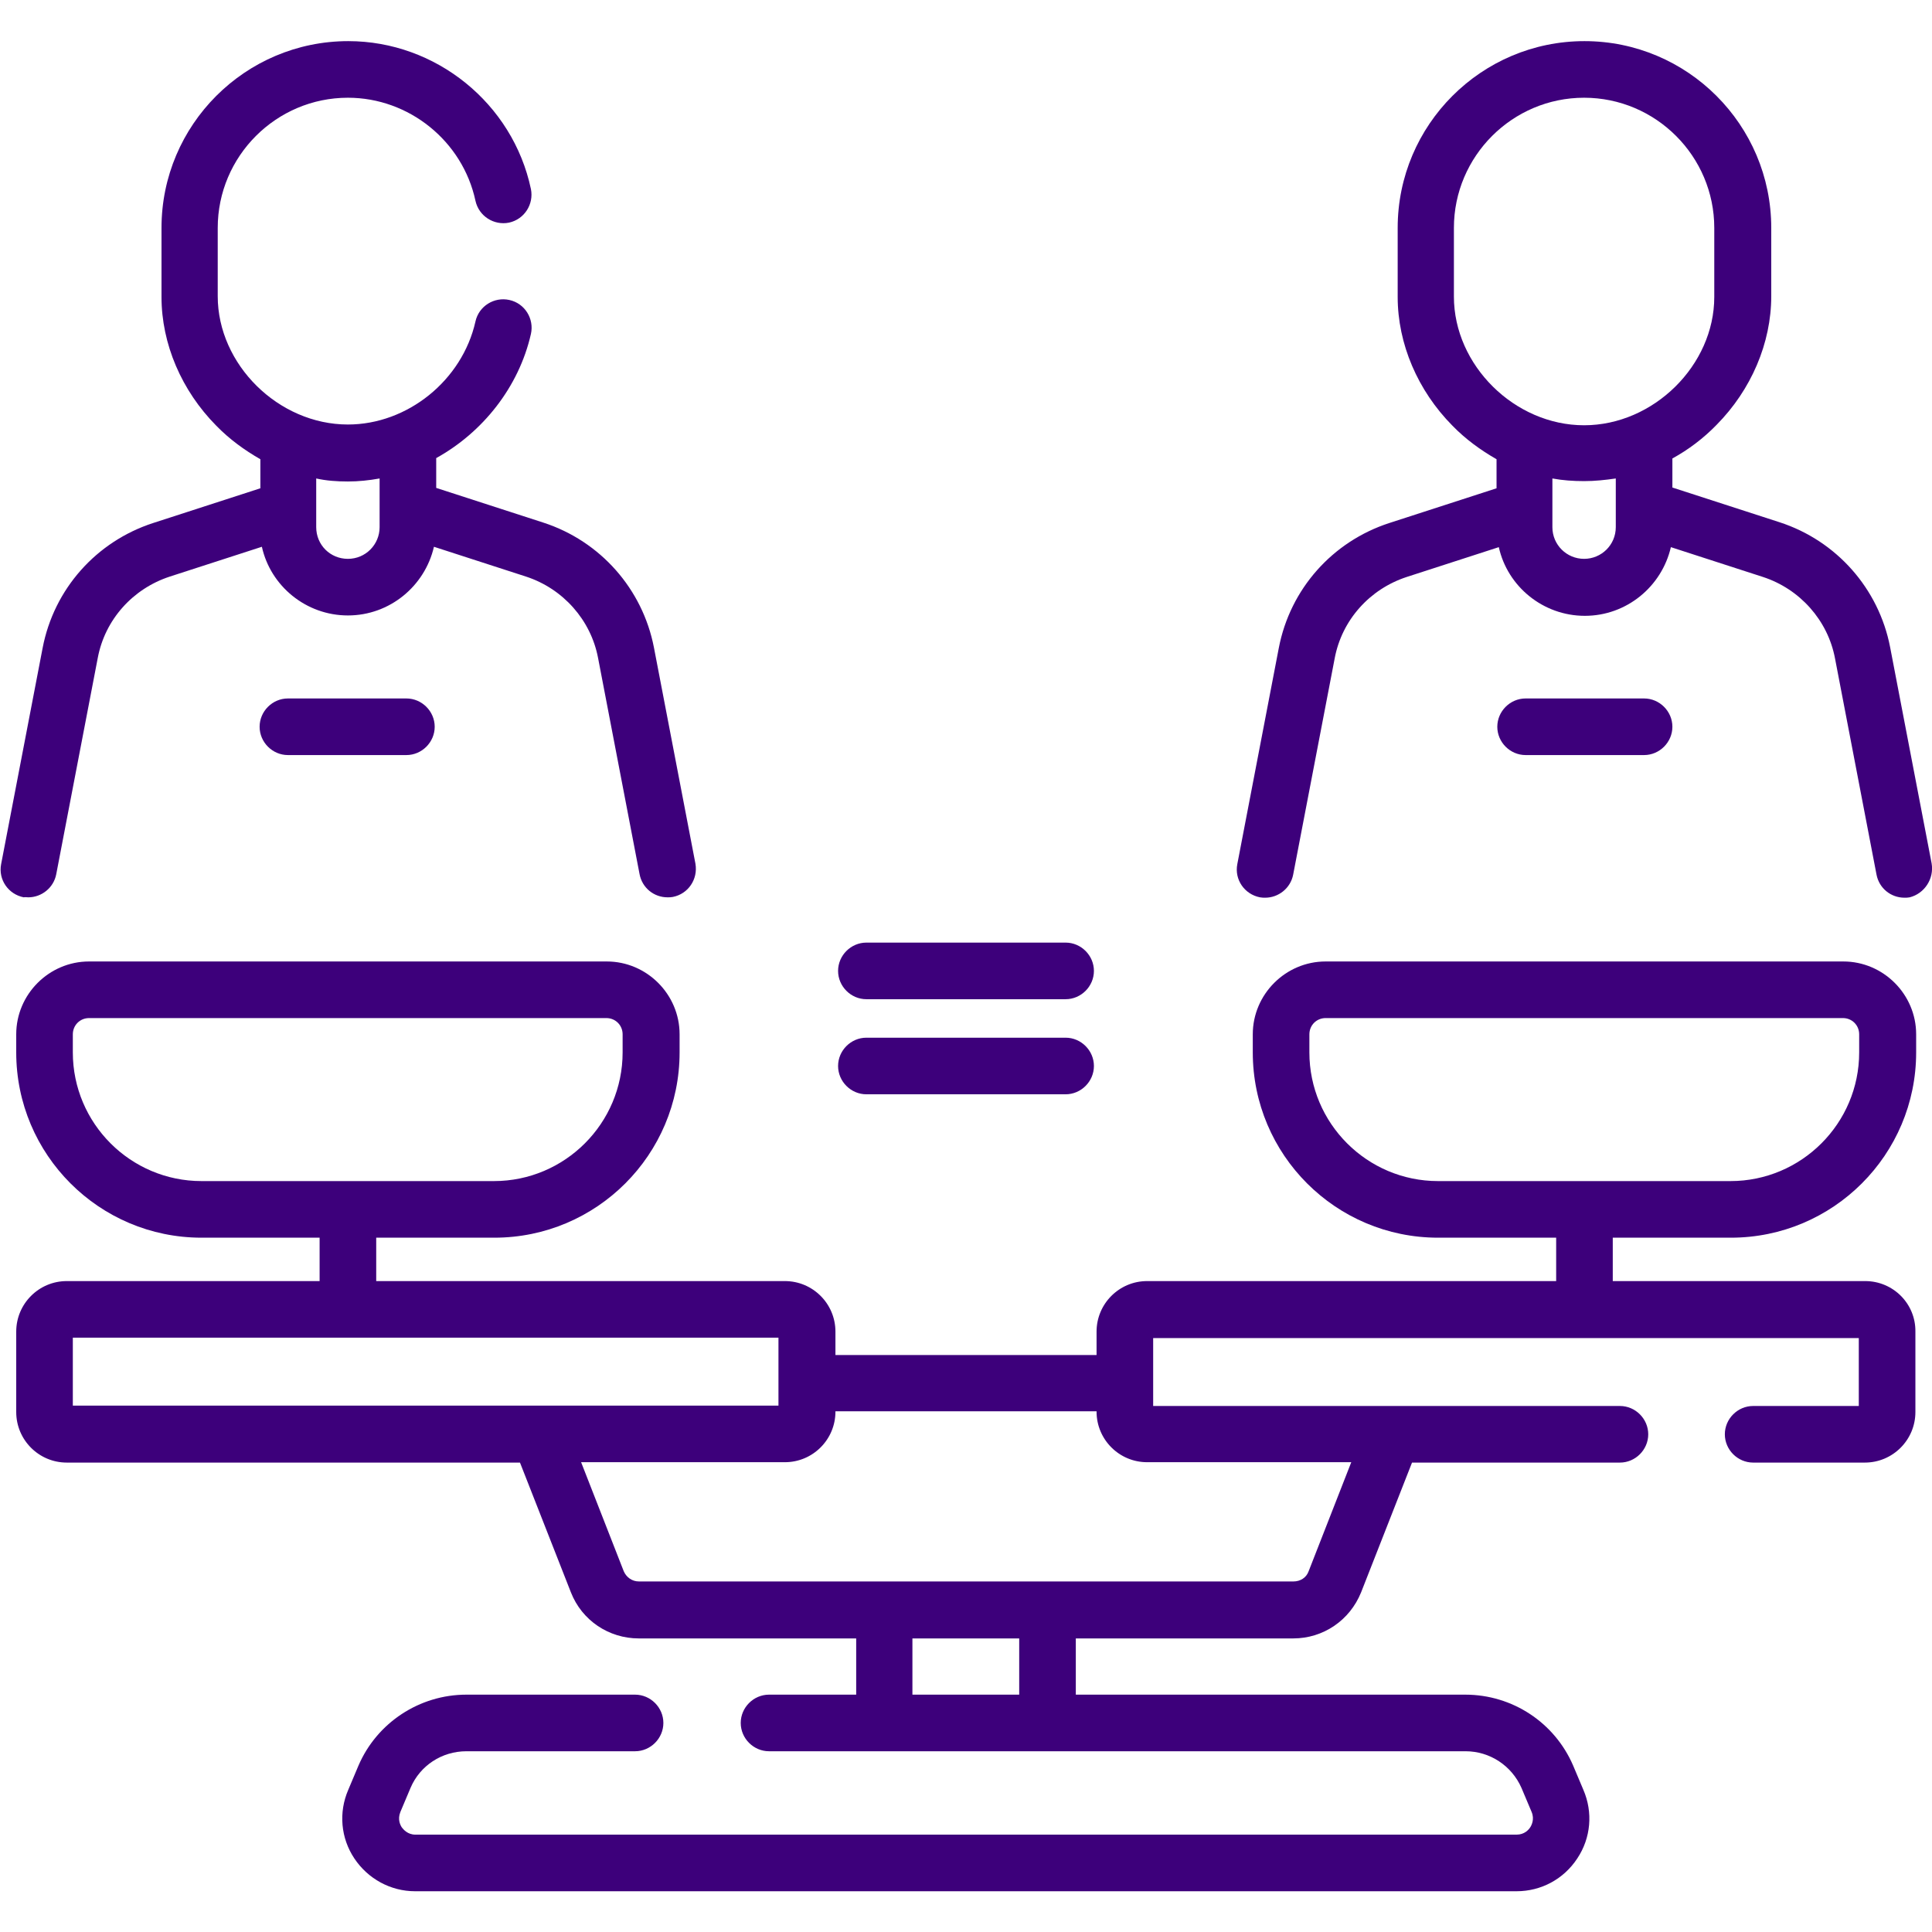
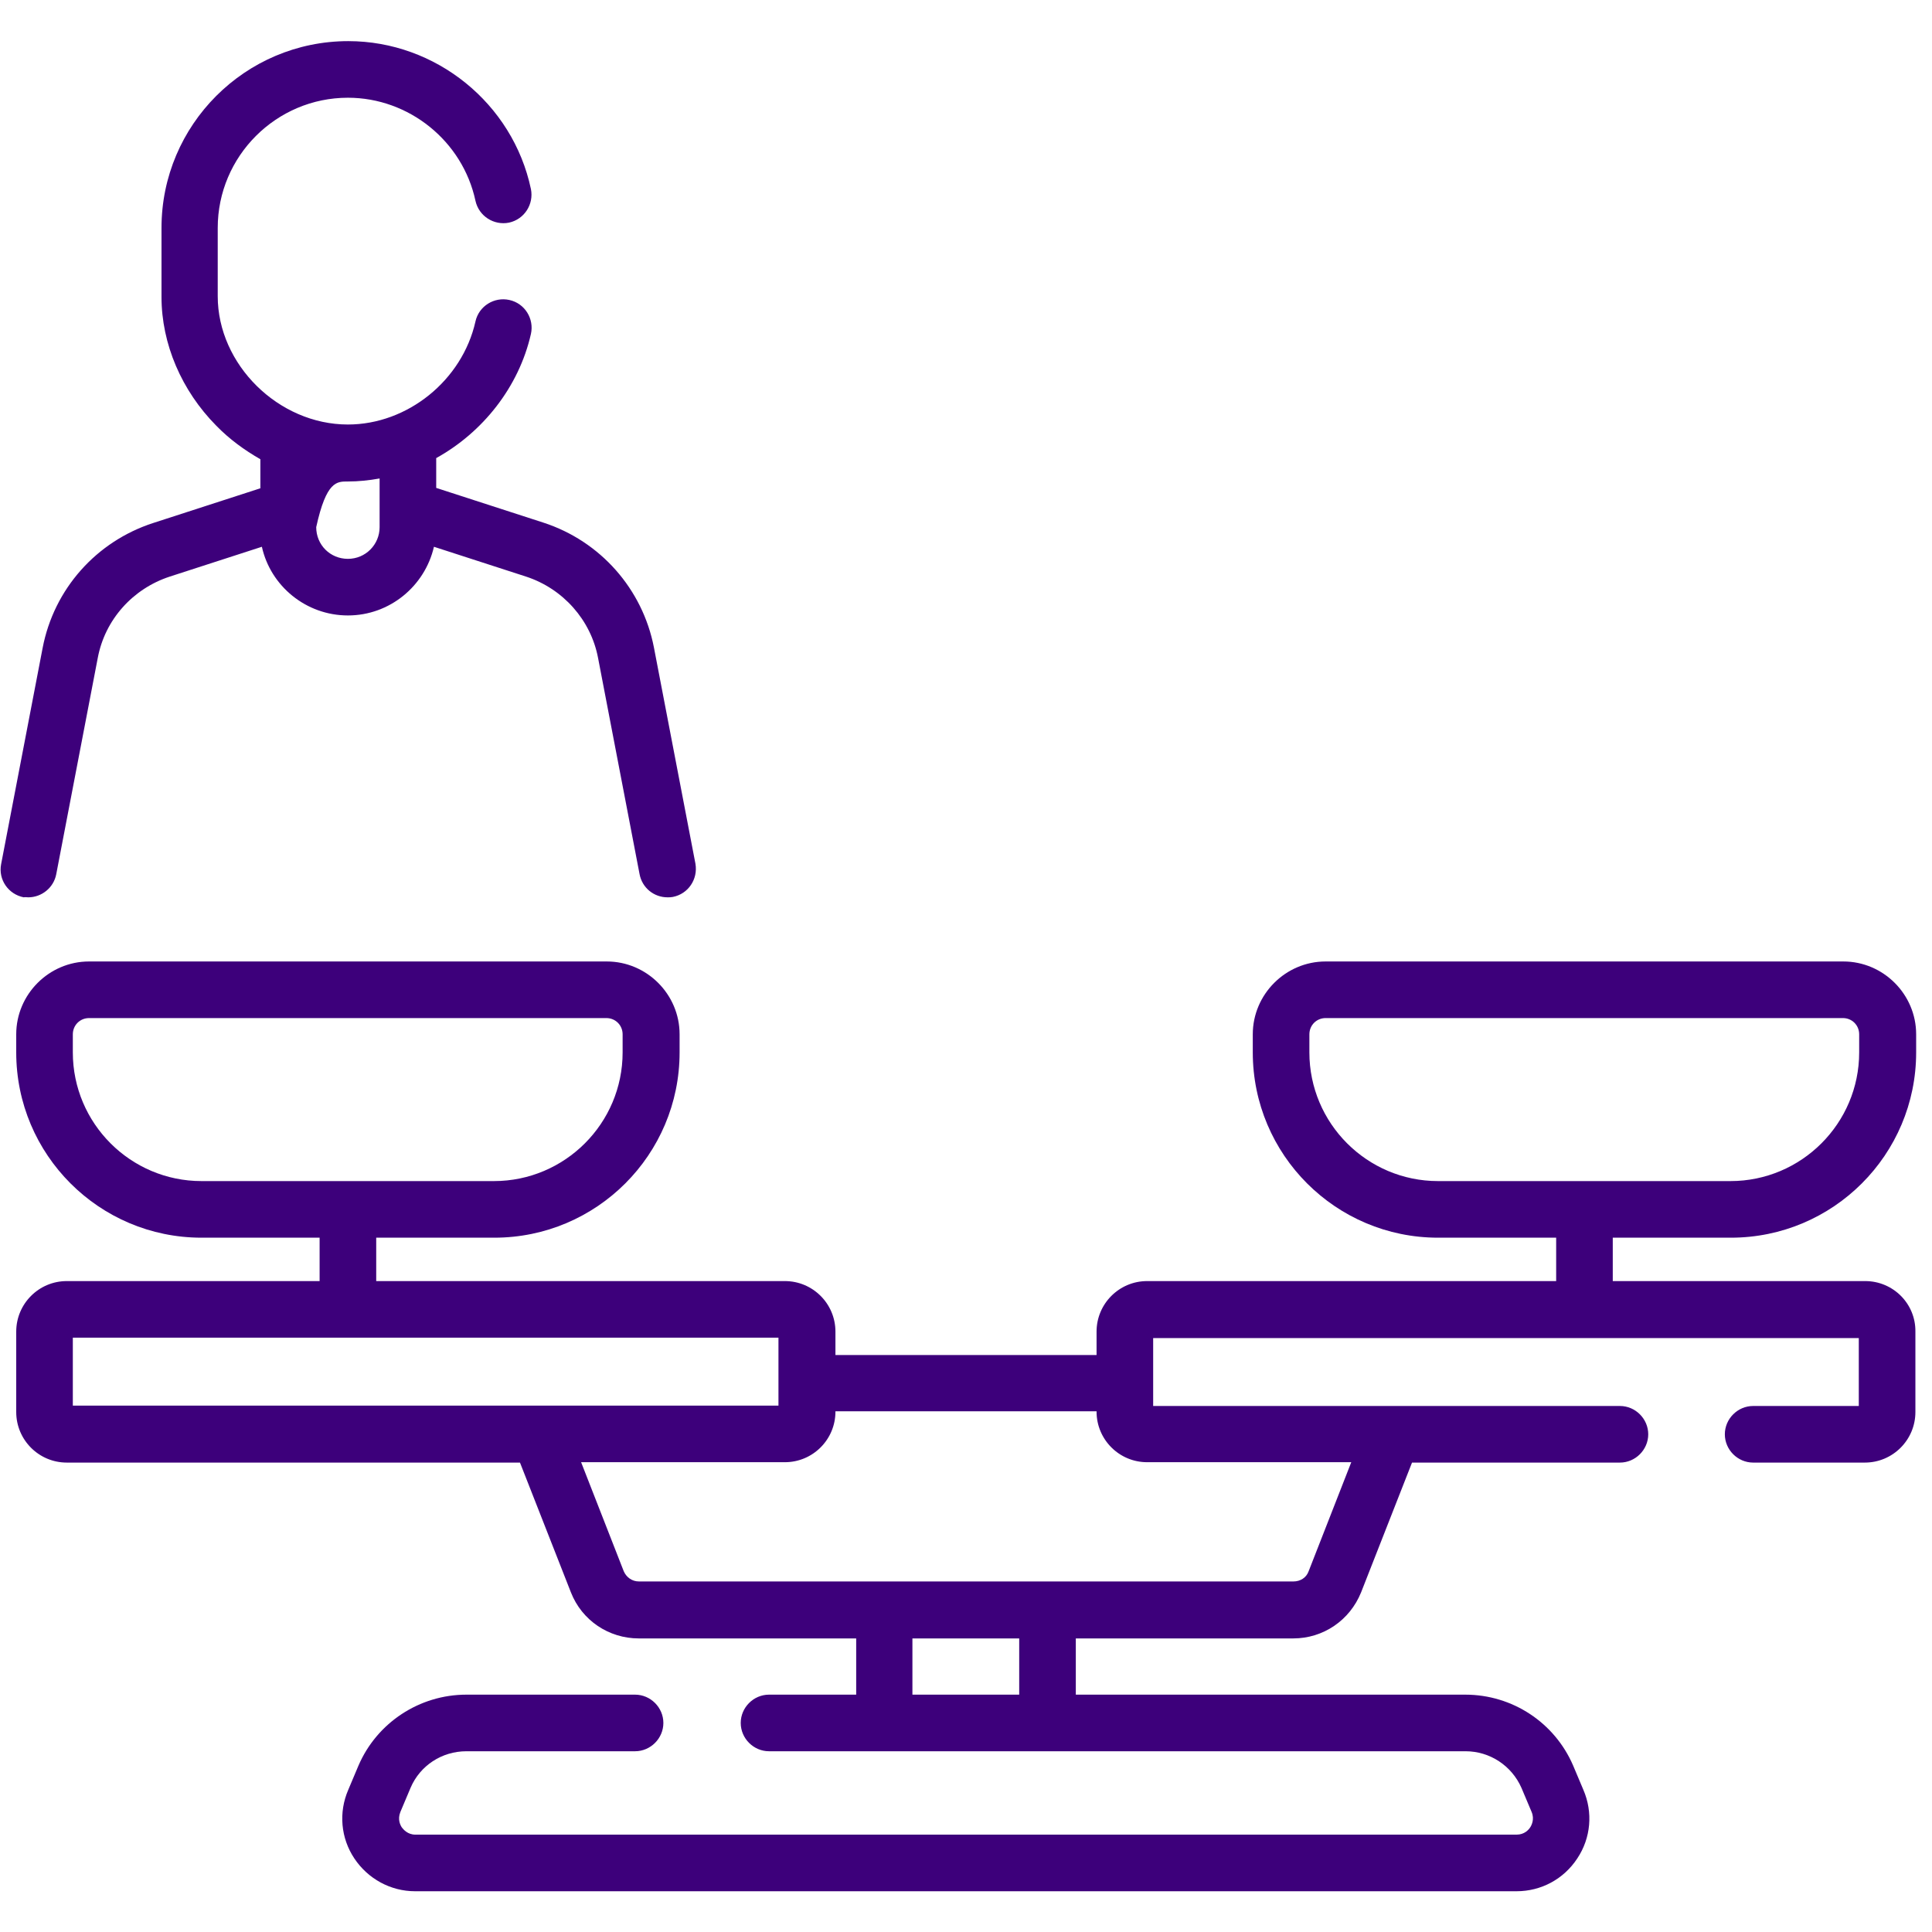
<svg xmlns="http://www.w3.org/2000/svg" version="1.1" id="Capa_1" x="0px" y="0px" viewBox="0 0 512 512" style="enable-background:new 0 0 512 512;" xml:space="preserve">
  <style type="text/css">
	.st0{fill:#3D007B;}
</style>
  <g>
    <g>
      <path class="st0" d="M494.3,339.5h-66.9V328h31.3c27.1,0,49.1-22,49.1-49.1v-4.8c0-10.6-8.7-19.3-19.3-19.3H351.3    c-10.6,0-19.3,8.7-19.3,19.3v4.8c0,27.1,22,49.1,49.1,49.1h31.3v11.5H304c-7.4,0-13.4,6-13.4,13.4v6.2h-69.2v-6.2    c0-7.4-6-13.4-13.4-13.4H99.7V328h31.3c27.1,0,49.1-22,49.1-49.1v-4.8c0-10.6-8.7-19.3-19.3-19.3H23.6c-10.6,0-19.3,8.7-19.3,19.3    v4.8c0,27.1,22,49.1,49.1,49.1h31.3v11.5H17.7c-7.4,0-13.4,6-13.4,13.4v21.3c0,7.4,6,13.4,13.4,13.4h120.1l13.5,34.4    c2.9,7.4,10,12.2,18,12.2h57.6v14.9h-23.1c-4.1,0-7.5,3.4-7.5,7.5s3.4,7.5,7.5,7.5h184.6c6.4,0,12.2,3.8,14.8,9.7l2.7,6.4    c0.8,1.9,0,3.5-0.4,4.1s-1.5,1.9-3.6,1.9H110.1c-2.1,0-3.2-1.4-3.6-1.9c-0.4-0.6-1.2-2.1-0.4-4.1l2.7-6.4    c2.5-5.9,8.3-9.7,14.8-9.7h44.7c4.1,0,7.5-3.4,7.5-7.5s-3.4-7.5-7.5-7.5h-44.7c-12.4,0-23.7,7.4-28.6,18.8l-2.7,6.4    c-2.6,6-2,12.8,1.6,18.2c3.6,5.4,9.6,8.7,16.1,8.7h291.9c6.5,0,12.5-3.2,16.1-8.7c3.6-5.4,4.2-12.2,1.6-18.2l-2.7-6.4    c-4.9-11.4-16.1-18.8-28.6-18.8H285.1v-14.9h57.6c8,0,15-4.8,18-12.2l13.5-34.4h55.1c4.1,0,7.5-3.4,7.5-7.5s-3.4-7.5-7.5-7.5    H305.6v-18h187v18h-28c-4.1,0-7.5,3.4-7.5,7.5s3.4,7.5,7.5,7.5h29.6c7.4,0,13.4-6,13.4-13.4v-21.3    C507.7,345.5,501.7,339.5,494.3,339.5L494.3,339.5z M347,278.9v-4.8c0-2.4,1.9-4.3,4.3-4.3h137.1c2.4,0,4.3,1.9,4.3,4.3v4.8    c0,18.8-15.3,34.1-34.1,34.1h-77.5C362.3,313,347,297.7,347,278.9z M19.3,278.9v-4.8c0-2.4,1.9-4.3,4.3-4.3h137.1    c2.4,0,4.3,1.9,4.3,4.3v4.8c0,18.8-15.3,34.1-34.1,34.1H53.4C34.6,313,19.3,297.7,19.3,278.9L19.3,278.9z M19.3,354.5h187v18h-187    V354.5z M270.1,449.1h-28.3v-14.9h28.3V449.1z M358.1,387.5l-11.3,28.9c-0.6,1.7-2.2,2.7-4,2.7H169.3c-1.8,0-3.3-1.1-4-2.7    l-11.3-28.9H208c7.4,0,13.4-6,13.4-13.4v-0.1h69.2v0.1c0,7.4,6,13.4,13.4,13.4H358.1z" />
-       <path class="st0" d="M7.5,237.8c3.5,0,6.7-2.5,7.4-6.1l11-57.3c1.9-10.2,9.3-18.4,19.1-21.6l24.4-7.9    c2.3,10.4,11.7,18.2,22.8,18.2s20.4-7.8,22.8-18.2l24.4,7.9c9.8,3.2,17.2,11.5,19.1,21.6l11,57.3c0.7,3.6,3.8,6.1,7.4,6.1    c0.5,0,0.9,0,1.4-0.1c4.1-0.8,6.7-4.7,6-8.8l-11-57.3c-3-15.5-14.2-28.2-29.3-33.1l-28.4-9.2v-7.9c12.3-6.8,21.9-18.8,25.1-32.9    c0.9-4-1.6-8.1-5.7-9c-4-0.9-8.1,1.6-9,5.7c-3.5,15.6-18,27.3-33.8,27.3c-18.4,0-34.5-15.9-34.5-34V60.4c0-19,15.5-34.5,34.5-34.5    c16.2,0,30.4,11.5,33.8,27.3c0.9,4.1,4.9,6.6,8.9,5.8c4.1-0.9,6.6-4.9,5.8-8.9c-4.8-22.7-25.2-39.2-48.4-39.2    c-27.3,0-49.5,22.2-49.5,49.5v18.3c0,12.4,5.3,24.8,14.5,34.1c3.5,3.6,7.5,6.5,11.7,8.9v7.7l-28.4,9.2    c-15.1,4.9-26.3,17.5-29.3,33.1l-11,57.3c-0.8,4.1,1.9,8,6,8.8C6.6,237.7,7,237.8,7.5,237.8L7.5,237.8z M92.2,127.6    c2.8,0,5.6-0.3,8.4-0.8v12.9c0,4.6-3.7,8.4-8.4,8.4s-8.4-3.7-8.4-8.4v-12.9C86.5,127.4,89.3,127.6,92.2,127.6z" />
-       <path class="st0" d="M511.9,228.8l-11-57.3c-3-15.5-14.2-28.2-29.3-33.1l-28.4-9.2v-7.7c4.2-2.3,8.2-5.3,11.7-8.9    c9.2-9.3,14.5-21.7,14.5-34.1V60.4c0-27.3-22.2-49.5-49.5-49.5c-27.3,0-49.5,22.2-49.5,49.5v18.3c0,12.4,5.3,24.8,14.5,34.1    c3.5,3.6,7.5,6.5,11.7,8.9v7.7l-28.4,9.2c-15.1,4.9-26.3,17.5-29.3,33.1l-11,57.3c-0.8,4.1,1.9,8,6,8.8c0.5,0.1,1,0.1,1.4,0.1    c3.5,0,6.7-2.5,7.4-6.1l11-57.3c1.9-10.2,9.3-18.4,19.1-21.6l24.4-7.9c2.3,10.4,11.7,18.2,22.8,18.2s20.4-7.8,22.8-18.2l24.4,7.9    c9.8,3.2,17.2,11.5,19.1,21.6l11,57.3c0.7,3.6,3.8,6.1,7.4,6.1c0.5,0,0.9,0,1.4-0.1C510,236.8,512.6,232.9,511.9,228.8    L511.9,228.8z M385.3,78.6V60.4c0-19,15.5-34.5,34.5-34.5s34.5,15.5,34.5,34.5v18.3c0,18.1-16.1,34-34.5,34S385.3,96.8,385.3,78.6    z M419.8,148.1c-4.6,0-8.4-3.7-8.4-8.4v-12.9c2.7,0.5,5.5,0.7,8.4,0.7s5.6-0.3,8.4-0.7v12.9C428.2,144.4,424.4,148.1,419.8,148.1z    " />
-       <path class="st0" d="M76.3,185.1c-4.1,0-7.5,3.4-7.5,7.5s3.4,7.5,7.5,7.5h31.4c4.1,0,7.5-3.4,7.5-7.5s-3.4-7.5-7.5-7.5H76.3z" />
-       <path class="st0" d="M435.7,200.1c4.1,0,7.5-3.4,7.5-7.5s-3.4-7.5-7.5-7.5h-31.4c-4.1,0-7.5,3.4-7.5,7.5s3.4,7.5,7.5,7.5H435.7z" />
-       <path class="st0" d="M229.6,264.8h52.8c4.1,0,7.5-3.4,7.5-7.5s-3.4-7.5-7.5-7.5h-52.8c-4.1,0-7.5,3.4-7.5,7.5    S225.5,264.8,229.6,264.8L229.6,264.8z" />
-       <path class="st0" d="M229.6,290h52.8c4.1,0,7.5-3.4,7.5-7.5s-3.4-7.5-7.5-7.5h-52.8c-4.1,0-7.5,3.4-7.5,7.5S225.5,290,229.6,290    L229.6,290z" />
+       <path class="st0" d="M7.5,237.8c3.5,0,6.7-2.5,7.4-6.1l11-57.3c1.9-10.2,9.3-18.4,19.1-21.6l24.4-7.9    c2.3,10.4,11.7,18.2,22.8,18.2s20.4-7.8,22.8-18.2l24.4,7.9c9.8,3.2,17.2,11.5,19.1,21.6l11,57.3c0.7,3.6,3.8,6.1,7.4,6.1    c0.5,0,0.9,0,1.4-0.1c4.1-0.8,6.7-4.7,6-8.8l-11-57.3c-3-15.5-14.2-28.2-29.3-33.1l-28.4-9.2v-7.9c12.3-6.8,21.9-18.8,25.1-32.9    c0.9-4-1.6-8.1-5.7-9c-4-0.9-8.1,1.6-9,5.7c-3.5,15.6-18,27.3-33.8,27.3c-18.4,0-34.5-15.9-34.5-34V60.4c0-19,15.5-34.5,34.5-34.5    c16.2,0,30.4,11.5,33.8,27.3c0.9,4.1,4.9,6.6,8.9,5.8c4.1-0.9,6.6-4.9,5.8-8.9c-4.8-22.7-25.2-39.2-48.4-39.2    c-27.3,0-49.5,22.2-49.5,49.5v18.3c0,12.4,5.3,24.8,14.5,34.1c3.5,3.6,7.5,6.5,11.7,8.9v7.7l-28.4,9.2    c-15.1,4.9-26.3,17.5-29.3,33.1l-11,57.3c-0.8,4.1,1.9,8,6,8.8C6.6,237.7,7,237.8,7.5,237.8L7.5,237.8z M92.2,127.6    c2.8,0,5.6-0.3,8.4-0.8v12.9c0,4.6-3.7,8.4-8.4,8.4s-8.4-3.7-8.4-8.4C86.5,127.4,89.3,127.6,92.2,127.6z" />
    </g>
  </g>
</svg>